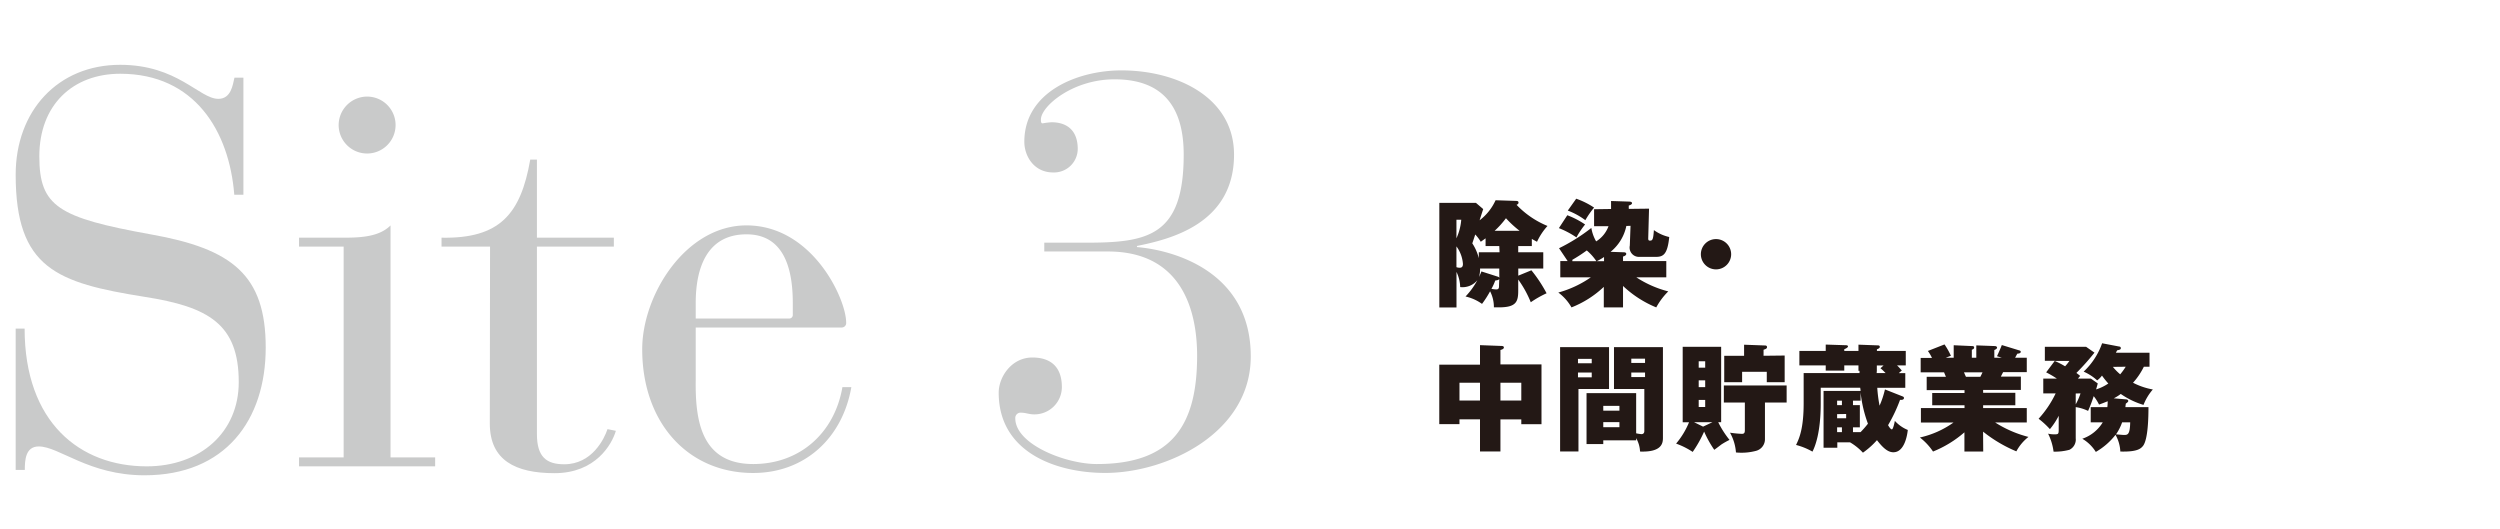
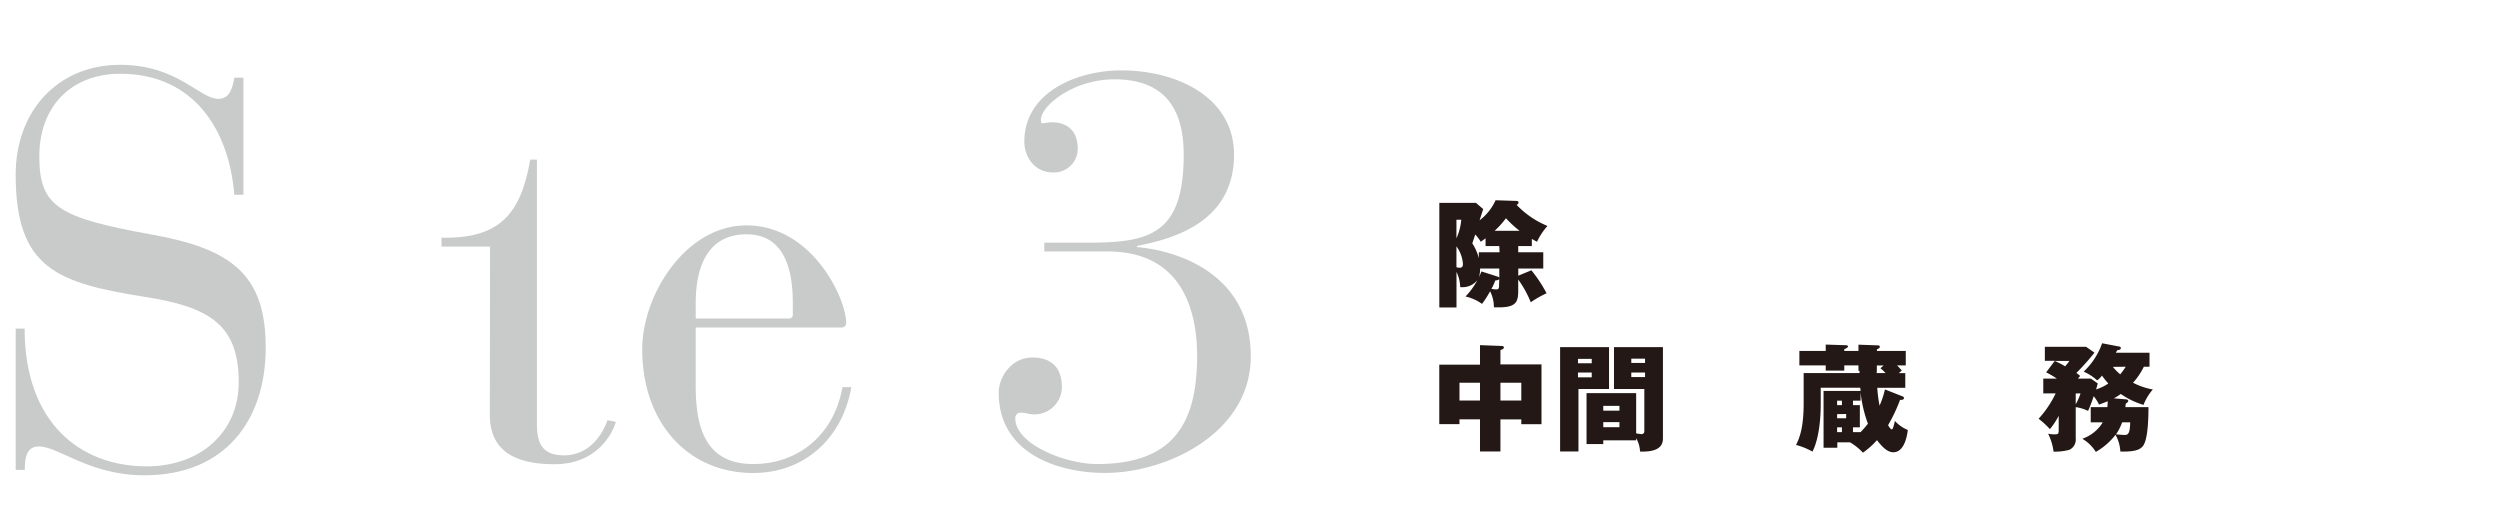
<svg xmlns="http://www.w3.org/2000/svg" id="レイヤー_1" data-name="レイヤー 1" width="520" height="110" viewBox="0 0 520 110">
  <defs>
    <style>.cls-1{fill:#c9caca;}.cls-2{fill:#231815;}</style>
  </defs>
  <path class="cls-1" d="M3.26,68.35H5.12C5.12,87.84,16.6,97,30.52,97c11.14,0,19.14-7.08,19.14-17.52,0-12.06-6.26-15.66-19.6-17.74-18.21-2.9-26.8-5.92-26.8-25.41C3.26,23.11,12,13.48,25,13.48c11.94,0,16.47,7.08,20.41,7.08,2.67,0,3-2.9,3.36-4.41h1.86V40.51H48.73C47.69,27.29,40.5,15.34,25,15.34c-9.86,0-16.82,6.49-16.82,17.17,0,10.44,3.94,12.76,23.19,16.24,16.94,3,23.9,8.46,23.9,23.54S46.88,98.86,30.06,98.86c-11.6,0-17.75-6-22-6-2.78,0-2.9,2.9-2.9,4.88H3.26Z" />
-   <path class="cls-1" d="M71.48,51.3H62.2V49.44h9.28c3.72,0,7.43-.23,9.75-2.55V95.14h9.28V97H62.2V95.14h9.28Zm4.88-31.21A5.92,5.92,0,1,1,70.44,26,5.94,5.94,0,0,1,76.36,20.09Z" />
-   <path class="cls-1" d="M101.93,51.3H91.84V49.44c12.07.23,16.47-4.87,18.45-16.24h1.39V49.44h16V51.3h-16v39c0,4.76,2,6.27,5.68,6.27,5.8,0,8.35-5.34,9-7.31l1.74.35c-.81,2.78-4.18,8.81-12.76,8.81-8.12,0-13.46-2.67-13.46-10.32Z" />
+   <path class="cls-1" d="M101.93,51.3H91.84V49.44c12.07.23,16.47-4.87,18.45-16.24h1.39V49.44h16h-16v39c0,4.76,2,6.27,5.68,6.27,5.8,0,8.35-5.34,9-7.31l1.74.35c-.81,2.78-4.18,8.81-12.76,8.81-8.12,0-13.46-2.67-13.46-10.32Z" />
  <path class="cls-1" d="M144.71,79c-.11,8.24,1,17.52,11.95,17.52,9.74,0,16.94-6.5,18.56-16h1.86c-1.86,10.67-9.75,17.86-20.42,17.86-13.57,0-23.08-10.44-23.08-25.75,0-11.25,9-25.75,21.69-25.75C169,46.89,176,62.2,176,67.07a.93.93,0,0,1-1,1.05H144.71ZM164.9,63c0-7.42-2-14.26-9.63-14.26-8.12,0-10.56,6.84-10.56,14.26v3.25h19.37a.74.74,0,0,0,.82-.81Z" />
  <path class="cls-1" d="M217.21,50.48h8.58c12.88,0,20.42-1.27,20.42-18.32,0-9.63-4.06-15.66-14.39-15.66-8.81,0-15.31,5.68-15.31,8.35,0,.35,0,.81.35.81a15.59,15.59,0,0,1,1.86-.23c3.13,0,5.45,1.62,5.45,5.57a4.93,4.93,0,0,1-5.11,4.87c-4.06,0-6-3.48-6-6.38,0-10.44,11.14-14.85,20.18-14.85,11.72,0,23.44,5.69,23.44,17.52,0,14.5-13.46,17.63-20.19,19v.23c8.12.7,23.67,5.34,23.67,22.74,0,16-17.52,24.24-30.28,24.24-9.86,0-22.15-4.06-22.15-16.7,0-3.25,2.66-7.31,7-7.31,3.59,0,6.14,1.74,6.14,6.15a5.7,5.7,0,0,1-5.8,5.68c-1,0-1.74-.35-2.66-.35A1.1,1.1,0,0,0,211.18,87c0,5.46,10.55,9.52,16.93,9.52C243.89,96.54,249,88.3,249,74c0-8.81-2.78-21.69-18.56-21.69H217.21Z" />
  <path class="cls-2" d="M319.7,50.29c-.63-.34-.82-.44-1.08-.6v1.49h-2.83v1.29H321v3.39h-5.2v1.48l2.73-1.12A29,29,0,0,1,321.69,61a21.08,21.08,0,0,0-3.29,1.87,22.32,22.32,0,0,0-2.61-4.73v2.33c0,2.28-.41,3.46-4,3.46-.39,0-.67,0-1.06,0a7.21,7.21,0,0,0-.79-3.34,21.11,21.11,0,0,1-1.68,2.62,9.43,9.43,0,0,0-3.43-1.54,15.51,15.51,0,0,0,2.47-3.4,4,4,0,0,1-3.58,1.44,7.7,7.7,0,0,0-.77-3.15v7.39h-3.57V42.2H307l1.51,1.29c-.05.12-.65,2-.75,2.33a10.9,10.9,0,0,0,3.32-4.17l4.27.14c.12,0,.5,0,.5.34s-.29.4-.4.48A18.62,18.62,0,0,0,321.88,47,13,13,0,0,0,319.7,50.29ZM302.94,45.7v3.87a11.52,11.52,0,0,0,1-3.87Zm0,5.55v4.32a2.11,2.11,0,0,0,.6.12c.29,0,.75,0,.75-.79A7,7,0,0,0,302.94,51.25Zm8.91-.07H309V49.57l-1,.72a9,9,0,0,0-1.15-1.52c-.08.27-.51,1.54-.61,1.85a10,10,0,0,1,1.35,3.08V52.47h4.32Zm0,4.68h-4a5,5,0,0,1-.24,1.77,9.91,9.91,0,0,0,.53-1.17l3.38,1.08c.2.07.27.12.34.26Zm0,2.16c-.1.21-.41.28-.84.33a11.19,11.19,0,0,1-.79,1.73,5.77,5.77,0,0,0,1,.12c.58,0,.58-.36.58-.91Zm1.39-12.63A18.34,18.34,0,0,1,310.89,48h5.18A21.49,21.49,0,0,1,313.24,45.39Z" />
-   <path class="cls-2" d="M338.28,47A9.35,9.35,0,0,1,335,52.38l2.61.09c.22,0,.65,0,.65.34s-.48.5-.67.55v.94h9v3.38h-6.24A22.07,22.07,0,0,0,347,60.61a14.25,14.25,0,0,0-2.5,3.33,22.4,22.4,0,0,1-6.91-4.46v4.46h-4V59.67a20.94,20.94,0,0,1-6.72,4.27,9.87,9.87,0,0,0-2.74-3.09,22.12,22.12,0,0,0,6.77-3.17h-6.36V54.3h1.53l-1.79-2.67A37.57,37.57,0,0,0,331,47.41a8.17,8.17,0,0,0,1,2.8,6.23,6.23,0,0,0,2.57-3.16l-3,0V43.52l3.53-.05c0-.89,0-1.15,0-1.66l3.72.12c.38,0,.64.1.64.34s-.4.41-.67.48a6.55,6.55,0,0,0,0,.7L343,43.4l-.17,6.21c0,.41.17.44.36.44.53,0,.68-.2.82-2.19a8.69,8.69,0,0,0,3.19,1.44c-.36,3.63-1.25,4.13-2.78,4.13H341a1.94,1.94,0,0,1-2-2.35l.15-4.11ZM326,44.77a17.57,17.57,0,0,1,3.7,1.92,17.57,17.57,0,0,0-1.8,2.69,18.43,18.43,0,0,0-3.65-1.93Zm1.85-3.44a16.36,16.36,0,0,1,3.72,1.85,18.33,18.33,0,0,0-1.82,2.62,14.77,14.77,0,0,0-3.65-2Zm4.2,13a10.86,10.86,0,0,0-2-2.24,32.17,32.17,0,0,1-3,1.95c0,.09,0,.17,0,.29Zm1.59,0v-.87a12.58,12.58,0,0,1-1.51.87Z" />
-   <path class="cls-2" d="M360.08,52.88a3.15,3.15,0,1,1-3.15-3.15A3.15,3.15,0,0,1,360.08,52.88Z" />
  <path class="cls-2" d="M312.09,93.9h-4.25V87.22h-4.27v1h-4.2V75.85h8.47V71.79l4.51.17c.08,0,.46,0,.46.31s-.36.43-.72.53v3h8.54V88.23h-4.2v-1h-4.34Zm-4.25-14.29h-4.27v3.7h4.27Zm4.25,3.7h4.34v-3.7h-4.34Z" />
  <path class="cls-2" d="M334.68,72.2v8.71h-6.36v13H324.5V72.2Zm-3.6,3.36v-.91h-2.86v.91Zm-2.86,1.92v1h2.86v-1Zm12.1,14.11h-6.84v.77H330V81.77h10.32v8.36a8.49,8.49,0,0,0,1.08.17c.62,0,.62-.51.62-.7V80.91h-6.31V72.2h10.18V91.09c0,1.08-.22,3-4.76,2.83a6.11,6.11,0,0,0-.81-2.78Zm-3.48-6.17v-1h-3.36v1Zm-3.36,2.38v1.06h3.36V87.8Zm8.69-12.31V74.6h-2.86v.89Zm-2.86,2v.94h2.86v-.94Z" />
-   <path class="cls-2" d="M357.39,87.82a19.84,19.84,0,0,0,2.35,3.68,16,16,0,0,0-1.66.93c-1.08.82-1.2.91-1.51,1.13a22,22,0,0,1-2.11-3.79A25.11,25.11,0,0,1,352.08,94a16,16,0,0,0-3.45-1.73,16.61,16.61,0,0,0,2.69-4.44H350V72.13h8V87.82Zm-1.2,0h-3.82l1.87.92Zm-1.51-11.35V75.15h-1.35v1.32Zm-1.35,2.64v1.42h1.35V79.11Zm0,4.08v1.47h1.35V83.19Zm13.78,8.16a2.49,2.49,0,0,1-1.87,2.43,11.77,11.77,0,0,1-4.16.33A9.87,9.87,0,0,0,359.84,90a23.22,23.22,0,0,0,2.47.24c.5,0,.62-.24.62-.77V83.72h-4.37V80.17h13.06v3.55h-4.51Zm4.1-17.4V79.5h-3.72V77.33h-5.13V79.5h-3.72V74h4.13v-2.3l4.36.16c.08,0,.41,0,.41.34s-.38.43-.72.55V74Z" />
  <path class="cls-2" d="M395.79,82.47a.37.37,0,0,1,.24.29c0,.31-.31.41-.5.41a1.53,1.53,0,0,1-.32,0,32.5,32.5,0,0,1-2.49,5.26c.17.31.53.88.79.88s.55-1.39.62-1.77a7.35,7.35,0,0,0,2.69,1.89c-.07.68-.55,4.64-3,4.64-1,0-2-.68-3.41-2.52a16.88,16.88,0,0,1-2.92,2.61A11.68,11.68,0,0,0,384.8,92h-2.64v1.13H379.3V81.32H387c0-.24-.05-.46-.08-.67h-8.21v3.29c0,6.12-1.2,9-1.72,10a13.83,13.83,0,0,0-3.41-1.39c.72-1.47,1.58-3.53,1.58-8.71V77.6h11.62v-.48h-.22V76h-2.95v1.08h-3.86V76h-5.48V73h5.48V71.67l4.27.14c.22,0,.36.1.36.27s-.41.43-.77.55V73h2.95V71.69l4.08.15c.2,0,.36.09.36.31s-.24.38-.6.5V73h6V76h-1.82a11.52,11.52,0,0,1,1,1.08,6.36,6.36,0,0,0-.62.53h1.34v3.05h-5.83a29.54,29.54,0,0,0,.48,3.72A18.81,18.81,0,0,0,392.07,81Zm-12.67,1.8v-.93h-1v.93Zm-1,1.87V87H384v-.89Zm0,2.74v1h1v-1ZM387,83.34h-1.58v.93h1.43v4.61h-1.43v1H387a20.17,20.17,0,0,0,1.53-1.75A27.16,27.16,0,0,1,387,81.61Zm3.34-5.74h1.87c-.6-.6-.77-.77-1.08-1l.65-.58h-1.4v1.13h0Z" />
-   <path class="cls-2" d="M412.51,93.92H408.6v-4a22.89,22.89,0,0,1-6.53,4A12.54,12.54,0,0,0,399.34,91a19.3,19.3,0,0,0,7-3.12h-6.79v-3h9.07v-.58h-6.72V81.75h6.72v-.6h-7.87V78.37h4c-.07-.17-.26-.6-.38-.92h-4.87v-3h2.35A8.55,8.55,0,0,0,401,73l3.46-1.36A15.74,15.74,0,0,1,405.79,74l-1.08.41h1.66v-2.6l3.77.17c.16,0,.48,0,.48.29s-.24.38-.48.48v1.66h.93V71.84l3.82.14c.24,0,.5.1.5.34s-.41.43-.57.48v1.61h1.56l-1-.32c.29-.64.81-1.8,1-2.32l3.65,1.12c.12,0,.29.15.29.27,0,.36-.48.38-.72.41-.32.57-.34.64-.46.84h2.43v3h-4.92c-.17.32-.44.84-.46.92h4.15v2.78h-7.85v.6h6.7v2.59h-6.7v.58h9.08v3H415a23.81,23.81,0,0,0,6.92,3,9.51,9.51,0,0,0-2.52,3,28.85,28.85,0,0,1-6.92-4.1Zm-4-16.47c.1.24.29.7.41.92h3c.12-.27.17-.32.44-.92Z" />
  <path class="cls-2" d="M440.8,72.08c.22,0,.33.17.33.33,0,.32-.31.36-.76.46-.08.12-.2.38-.27.5h7v2.91h-1.18a14.37,14.37,0,0,1-2.25,3.33,14.5,14.5,0,0,0,4.12,1.4,10.93,10.93,0,0,0-1.94,3.21,16.49,16.49,0,0,1-4.73-2.28,8.55,8.55,0,0,1-1.46.91l2.59.22c.22,0,.43.15.43.34s-.34.43-.5.53c-.05.26-.05.31-.1.74h4.8c0,2-.07,6.74-1.15,8.09-.46.55-1.18,1.25-4.7,1.15a7.9,7.9,0,0,0-1-3.48A14.1,14.1,0,0,1,435.93,94a8.18,8.18,0,0,0-2.81-2.74,8,8,0,0,0,4.25-3.41h-2.5V84.68h3.46a11.25,11.25,0,0,0,.07-1.22c-1,.4-1.32.52-1.8.69a9.57,9.57,0,0,0-1.11-1.75,30.21,30.21,0,0,1-1.17,3.07,8.72,8.72,0,0,0-2.57-.79v6.48a2.36,2.36,0,0,1-1.32,2.4,11.5,11.5,0,0,1-3.29.38A11.4,11.4,0,0,0,426,90.2a5.57,5.57,0,0,0,1.46.14c.75,0,.75-.16.75-1.22V86.48a14.77,14.77,0,0,1-1.83,2.78,17.46,17.46,0,0,0-2.35-2.16,21.54,21.54,0,0,0,3.55-5.28H425V78.75h2.83a19.82,19.82,0,0,0-2.23-1.3l1.8-2.4h-2.07V72.13h8.57l1.75,1.22a49,49,0,0,1-3.76,4.22c.36.27.52.39.79.63a6.08,6.08,0,0,0-.46.55h2.69l1.42,1c-.1.41-.15.58-.34,1.25a9.65,9.65,0,0,0,2.54-1.23,16.79,16.79,0,0,1-1.32-1.65,4.56,4.56,0,0,1-1,1,10.26,10.26,0,0,0-2.81-1.82,14.81,14.81,0,0,0,3.84-5.9Zm-13.42,3a17.8,17.8,0,0,1,2.16,1.11,9.26,9.26,0,0,0,.89-1.11Zm4.37,6.77V84.1a12.1,12.1,0,0,0,1-2.28Zm7.73-5.54A11.46,11.46,0,0,0,441,77.86a13.61,13.61,0,0,0,1.15-1.58Zm1.92,11.54a10.63,10.63,0,0,1-1.27,2.5c.21,0,1.37.12,1.63.12.77,0,1.27,0,1.32-2.62Z" />
</svg>